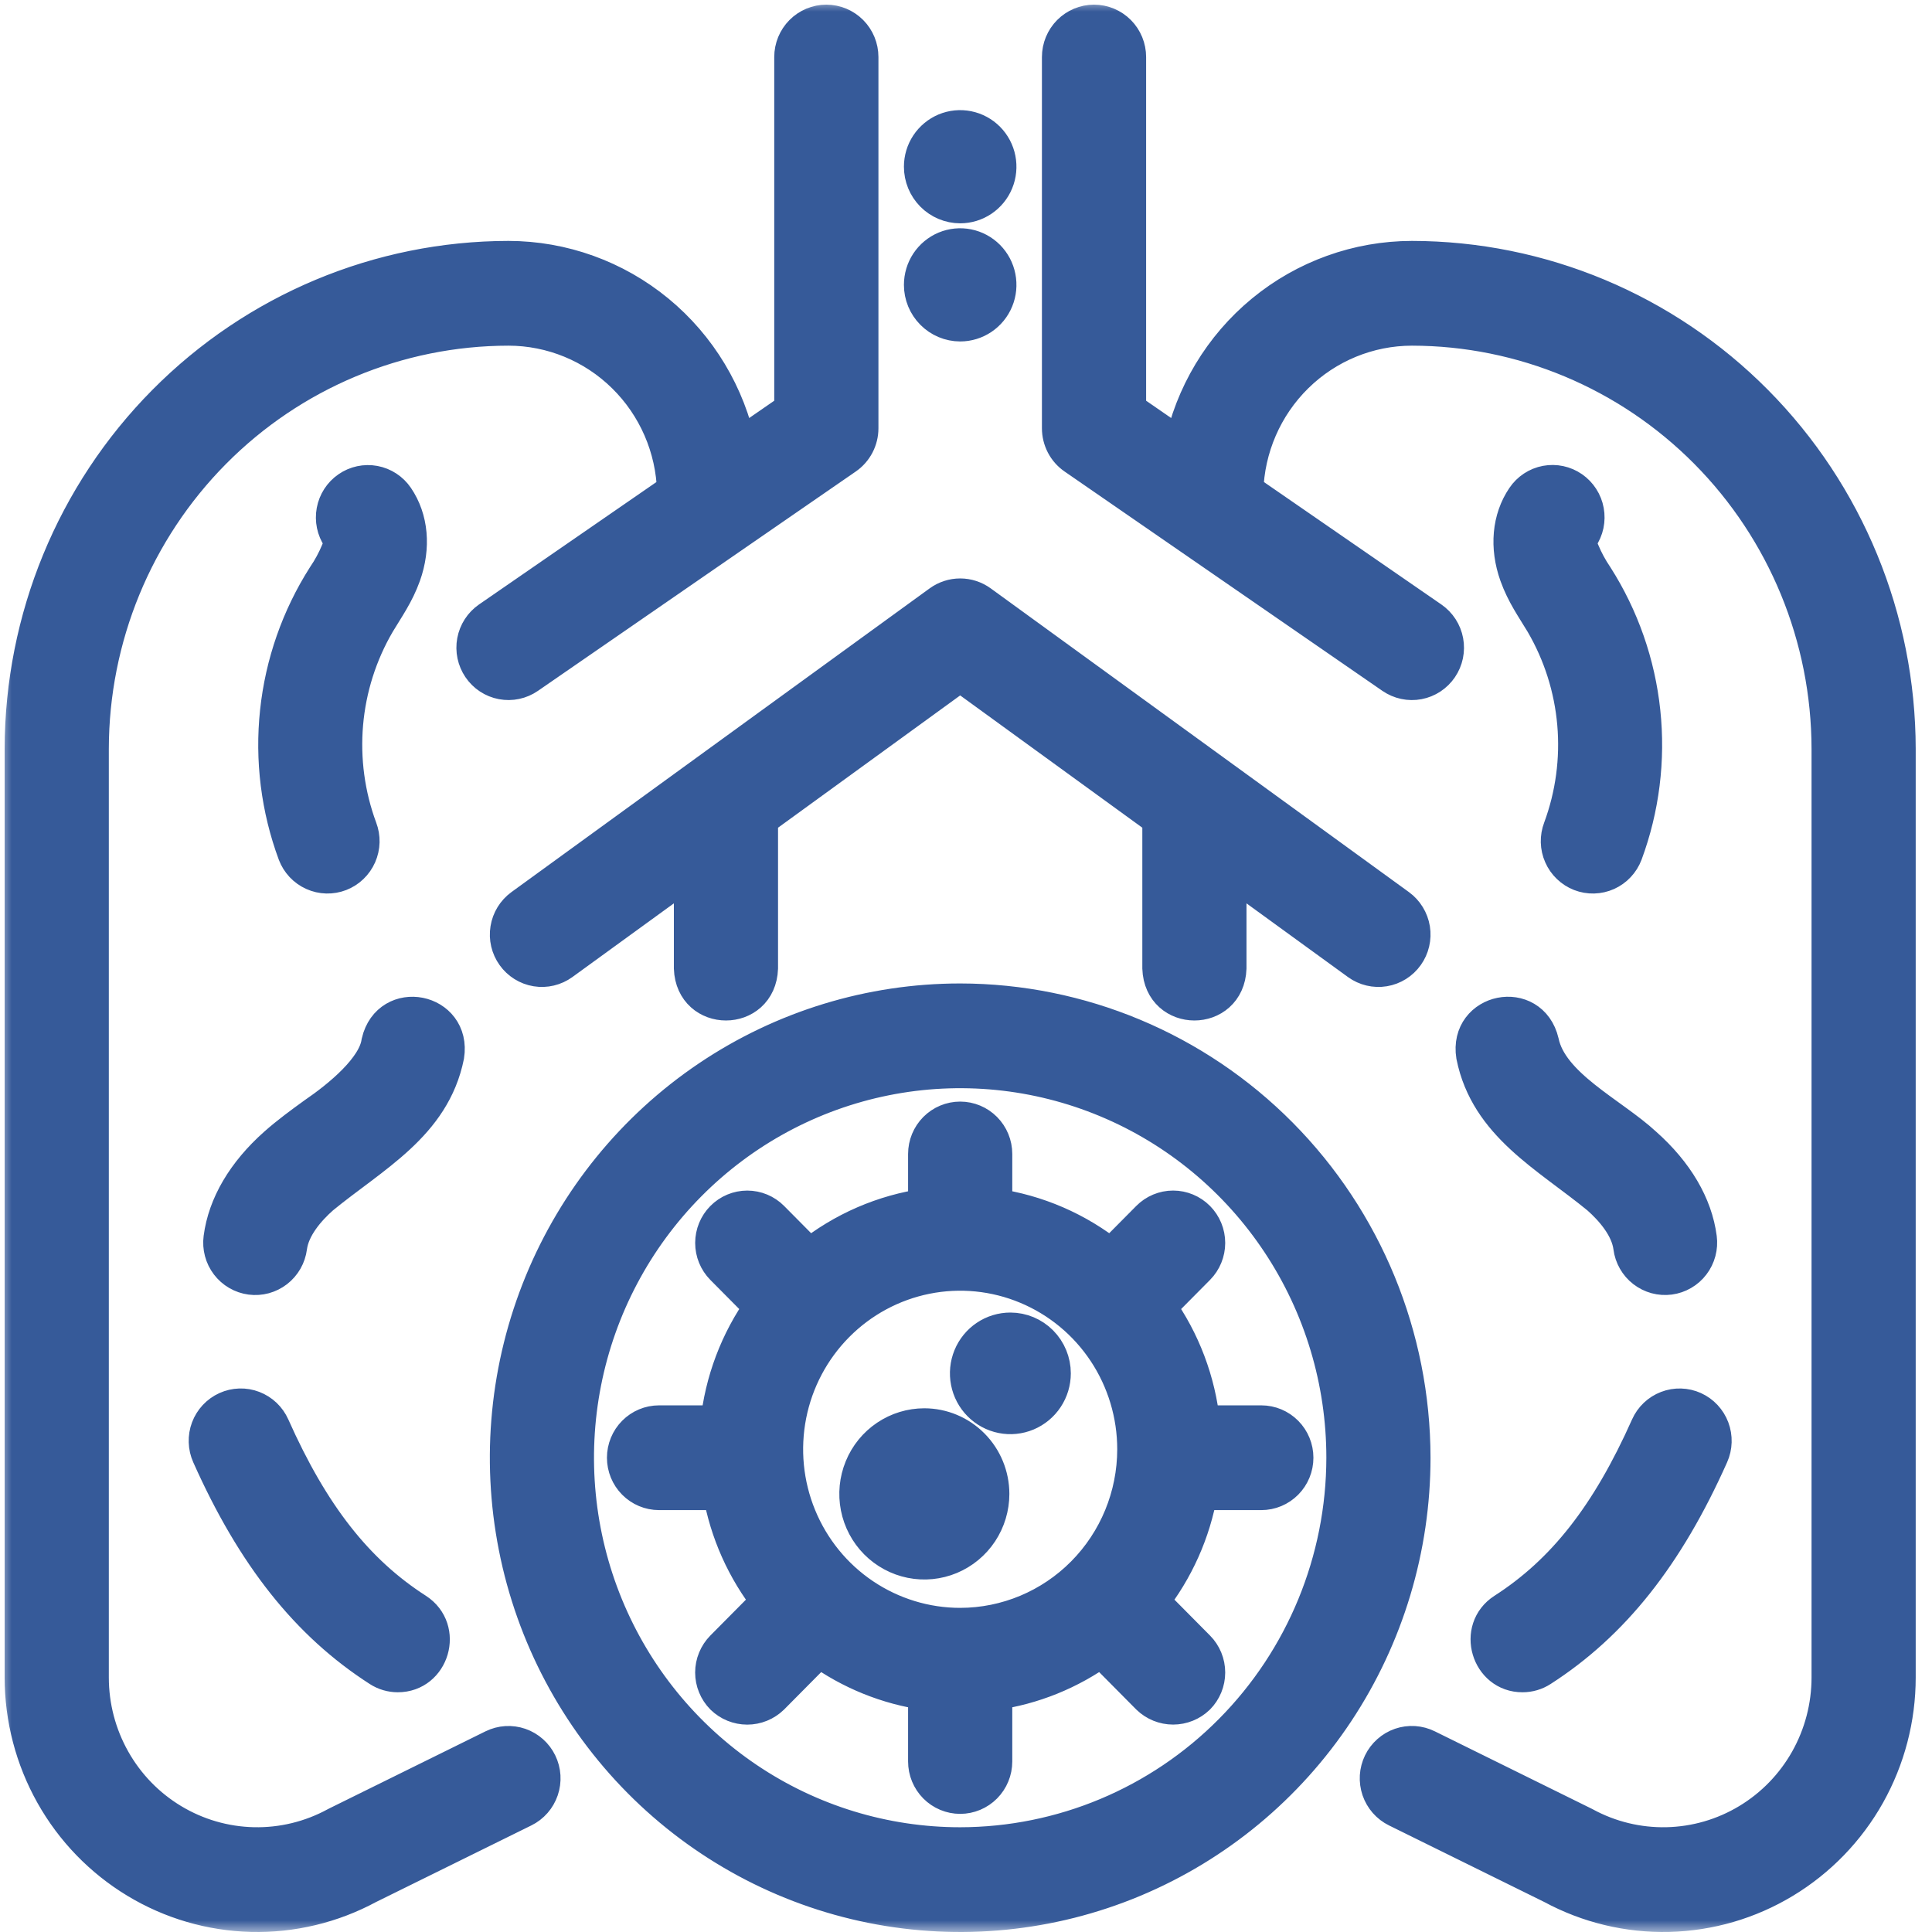
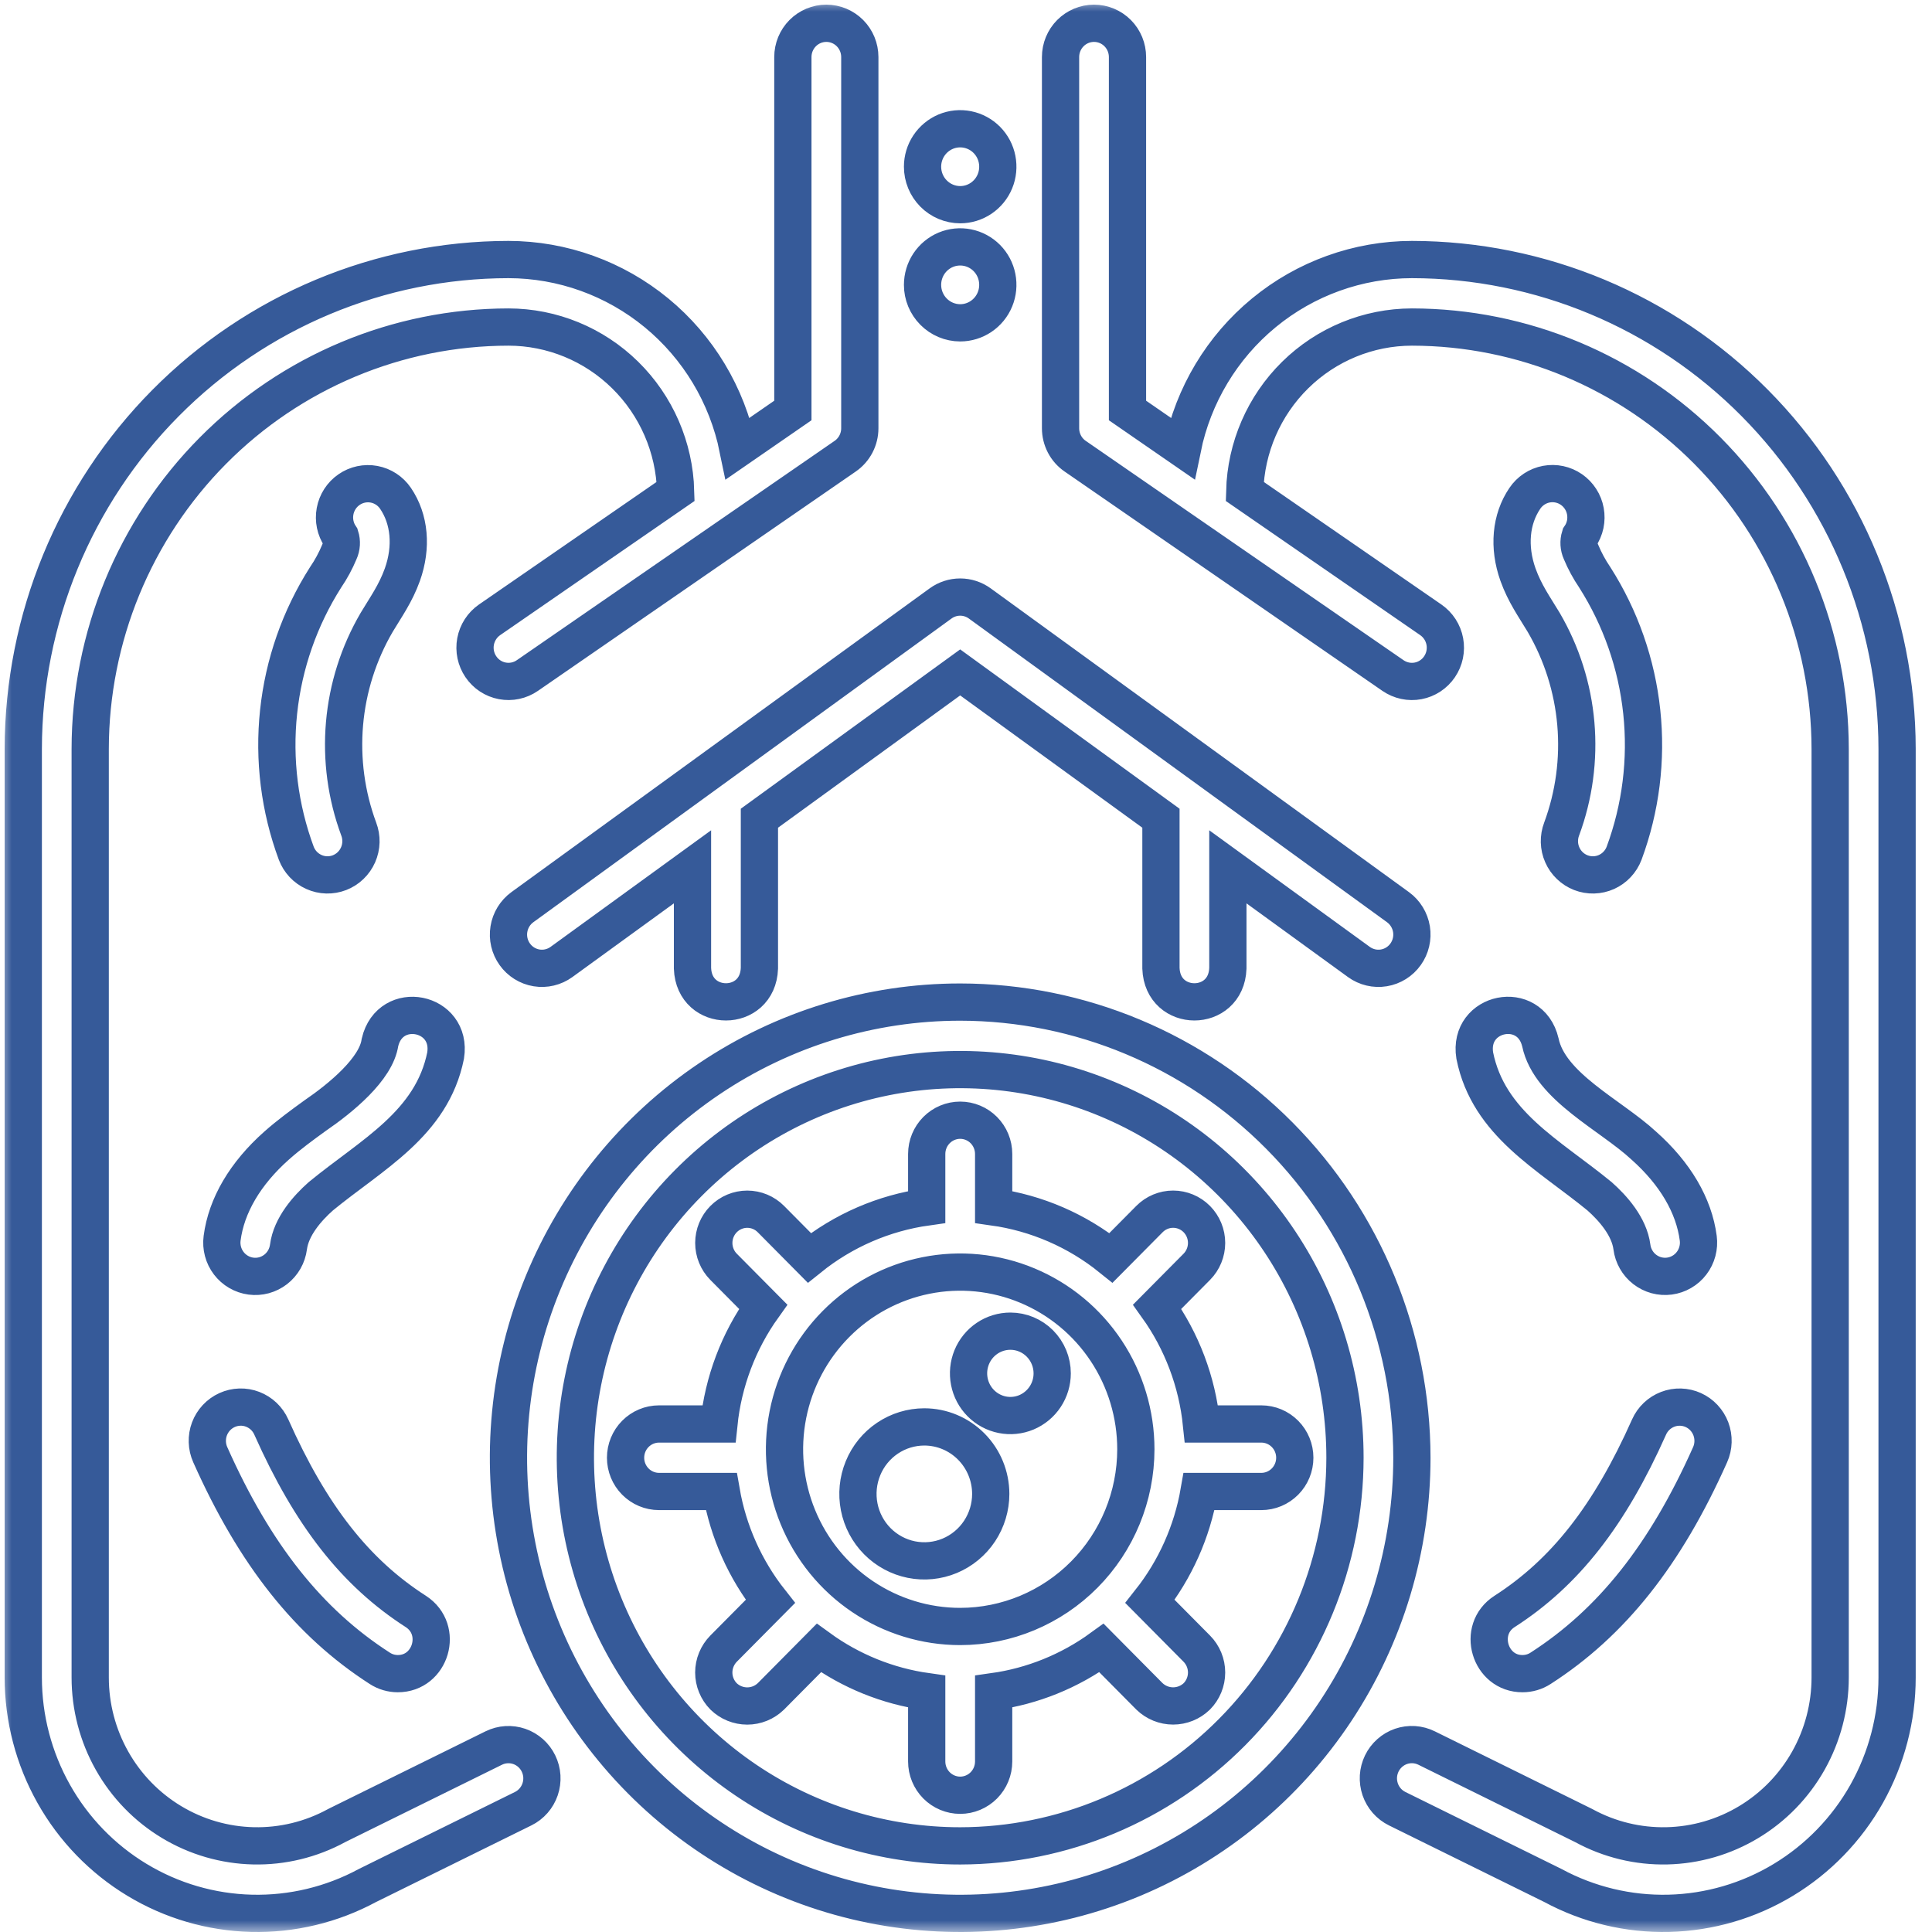
<svg xmlns="http://www.w3.org/2000/svg" width="83" height="83" viewBox="0 0 83 83" fill="none">
  <mask id="path-1-outside-1_15357_9677" maskUnits="userSpaceOnUse" x="0" y="0" width="83" height="83" fill="black">
    <rect fill="white" width="83" height="83" />
    <path d="M41.25 43.05C37.412 43.05 33.66 44.198 30.468 46.349C27.277 48.5 24.79 51.557 23.321 55.134C21.852 58.711 21.468 62.647 22.217 66.444C22.965 70.241 24.814 73.729 27.528 76.467C30.242 79.204 33.7 81.069 37.464 81.824C41.228 82.579 45.13 82.192 48.676 80.71C52.222 79.228 55.253 76.719 57.386 73.5C59.518 70.281 60.656 66.497 60.656 62.625C60.65 57.435 58.604 52.46 54.966 48.79C51.328 45.12 46.395 43.056 41.25 43.05ZM41.25 79.3C37.98 79.3 34.784 78.322 32.066 76.49C29.347 74.657 27.228 72.053 25.977 69.006C24.726 65.959 24.398 62.606 25.036 59.372C25.674 56.137 27.249 53.166 29.561 50.834C31.873 48.502 34.818 46.914 38.025 46.27C41.232 45.627 44.556 45.957 47.576 47.219C50.597 48.481 53.179 50.619 54.995 53.361C56.812 56.103 57.781 59.327 57.781 62.625C57.776 67.046 56.033 71.284 52.934 74.41C49.835 77.537 45.633 79.295 41.25 79.3ZM23.135 75.763C23.218 75.934 23.267 76.12 23.279 76.31C23.29 76.5 23.265 76.691 23.203 76.871C23.142 77.051 23.046 77.217 22.921 77.36C22.797 77.502 22.645 77.619 22.475 77.703L15.786 81.002C14.255 81.828 12.538 82.24 10.803 82.197C9.067 82.154 7.372 81.659 5.883 80.758C4.394 79.858 3.161 78.584 2.306 77.061C1.45 75.537 1 73.816 1 72.065V32.175C1.006 26.601 3.204 21.257 7.112 17.315C11.02 13.373 16.318 11.156 21.844 11.15C24.161 11.153 26.407 11.962 28.203 13.439C29.999 14.917 31.235 16.974 31.703 19.264L34.062 17.635V2.45C34.062 2.065 34.214 1.697 34.483 1.425C34.753 1.153 35.119 1 35.5 1C35.881 1 36.247 1.153 36.517 1.425C36.786 1.697 36.938 2.065 36.938 2.45V18.4C36.938 18.636 36.88 18.868 36.772 19.076C36.662 19.285 36.505 19.464 36.312 19.597L22.655 29.022C22.341 29.239 21.954 29.321 21.579 29.25C21.204 29.179 20.873 28.961 20.658 28.643C20.443 28.326 20.361 27.936 20.431 27.558C20.502 27.18 20.718 26.846 21.032 26.628L29.026 21.111C28.976 19.222 28.197 17.428 26.856 16.11C25.515 14.791 23.717 14.052 21.844 14.05C17.08 14.055 12.512 15.967 9.144 19.365C5.775 22.763 3.88 27.37 3.875 32.175V72.065C3.875 73.317 4.197 74.547 4.81 75.636C5.422 76.725 6.304 77.634 7.37 78.276C8.435 78.918 9.648 79.27 10.888 79.298C12.129 79.326 13.356 79.029 14.449 78.435C14.465 78.426 14.482 78.418 14.499 78.409L21.212 75.097C21.555 74.928 21.95 74.904 22.31 75.028C22.671 75.153 22.968 75.418 23.135 75.763ZM81.5 32.175V72.065C81.5 73.816 81.05 75.537 80.195 77.061C79.339 78.584 78.106 79.858 76.617 80.758C75.128 81.659 73.433 82.154 71.698 82.197C69.962 82.24 68.245 81.828 66.714 81.002L60.025 77.703C59.855 77.619 59.703 77.503 59.577 77.36C59.452 77.217 59.356 77.051 59.294 76.871C59.233 76.69 59.207 76.5 59.218 76.309C59.23 76.119 59.279 75.933 59.362 75.761C59.445 75.59 59.561 75.437 59.703 75.311C59.844 75.185 60.009 75.088 60.188 75.026C60.367 74.965 60.556 74.939 60.745 74.951C60.934 74.964 61.118 75.013 61.288 75.097L68.001 78.409C68.018 78.418 68.035 78.426 68.052 78.435C69.144 79.029 70.371 79.326 71.612 79.298C72.853 79.27 74.065 78.918 75.13 78.276C76.196 77.634 77.078 76.725 77.691 75.636C78.303 74.547 78.625 73.317 78.625 72.065V32.175C78.62 27.37 76.725 22.763 73.356 19.365C69.987 15.967 65.42 14.055 60.656 14.05C58.783 14.052 56.985 14.791 55.644 16.11C54.303 17.428 53.524 19.222 53.474 21.111L61.468 26.628C61.624 26.736 61.757 26.873 61.861 27.033C61.964 27.192 62.035 27.371 62.07 27.558C62.105 27.745 62.102 27.937 62.064 28.124C62.025 28.31 61.95 28.487 61.843 28.644C61.737 28.801 61.6 28.936 61.442 29.04C61.284 29.144 61.107 29.216 60.921 29.251C60.736 29.286 60.545 29.284 60.36 29.244C60.176 29.205 60 29.129 59.844 29.022L46.188 19.597C45.995 19.464 45.837 19.285 45.728 19.076C45.62 18.868 45.562 18.636 45.562 18.4V2.45C45.562 2.065 45.714 1.697 45.983 1.425C46.253 1.153 46.619 1 47 1C47.381 1 47.747 1.153 48.017 1.425C48.286 1.697 48.438 2.065 48.438 2.45V17.635L50.797 19.264C51.265 16.974 52.501 14.917 54.297 13.439C56.093 11.961 58.339 11.153 60.656 11.15C66.182 11.156 71.481 13.373 75.388 17.315C79.296 21.257 81.494 26.601 81.5 32.175ZM49.875 41.6V35.151L41.25 28.887L32.625 35.151V41.6C32.555 43.521 29.82 43.521 29.75 41.6V37.239L24.121 41.327C23.812 41.551 23.427 41.643 23.05 41.581C22.674 41.519 22.337 41.309 22.115 40.997C21.892 40.685 21.801 40.297 21.863 39.917C21.924 39.538 22.132 39.198 22.441 38.973L40.41 25.923C40.655 25.746 40.949 25.65 41.25 25.65C41.551 25.65 41.845 25.746 42.09 25.923L60.059 38.973C60.368 39.198 60.576 39.538 60.638 39.917C60.699 40.297 60.608 40.685 60.385 40.997C60.163 41.309 59.826 41.519 59.45 41.581C59.073 41.643 58.688 41.551 58.379 41.327L52.75 37.239V41.6C52.68 43.521 49.945 43.521 49.875 41.6ZM54.188 61.175H51.616C51.429 59.357 50.773 57.621 49.713 56.139L51.415 54.423C51.684 54.151 51.836 53.782 51.836 53.397C51.836 53.013 51.684 52.644 51.415 52.372C51.145 52.1 50.779 51.947 50.398 51.947C50.017 51.947 49.651 52.1 49.382 52.372L47.73 54.038C46.274 52.866 44.532 52.111 42.688 51.852V49.575C42.688 49.19 42.536 48.822 42.267 48.55C41.997 48.278 41.631 48.125 41.25 48.125C40.869 48.125 40.503 48.278 40.233 48.55C39.964 48.822 39.812 49.19 39.812 49.575V51.852C37.968 52.111 36.226 52.866 34.77 54.038L33.118 52.372C32.849 52.1 32.483 51.948 32.102 51.948C31.721 51.948 31.355 52.101 31.086 52.373C30.817 52.644 30.665 53.013 30.665 53.398C30.665 53.782 30.816 54.151 31.085 54.423L32.787 56.139C31.727 57.621 31.071 59.357 30.884 61.175H28.312C27.931 61.175 27.566 61.328 27.296 61.6C27.026 61.872 26.875 62.24 26.875 62.625C26.875 63.01 27.026 63.378 27.296 63.65C27.566 63.922 27.931 64.075 28.312 64.075H30.986C31.286 65.803 32.012 67.427 33.096 68.799L31.085 70.827C30.952 70.962 30.846 71.122 30.774 71.298C30.701 71.474 30.664 71.662 30.664 71.853C30.664 72.043 30.701 72.232 30.774 72.407C30.846 72.583 30.952 72.743 31.085 72.878C31.358 73.143 31.723 73.291 32.102 73.291C32.481 73.291 32.845 73.143 33.118 72.878L35.179 70.799C36.549 71.795 38.14 72.438 39.812 72.673V75.675C39.812 76.06 39.964 76.428 40.233 76.7C40.503 76.972 40.869 77.125 41.25 77.125C41.631 77.125 41.997 76.972 42.267 76.7C42.536 76.428 42.688 76.06 42.688 75.675V72.673C44.36 72.438 45.951 71.795 47.321 70.799L49.382 72.878C49.656 73.142 50.02 73.289 50.398 73.289C50.777 73.289 51.141 73.142 51.415 72.878C51.684 72.606 51.836 72.237 51.836 71.853C51.836 71.468 51.684 71.099 51.415 70.827L49.404 68.799C50.488 67.427 51.214 65.803 51.514 64.075H54.188C54.569 64.075 54.934 63.922 55.204 63.65C55.474 63.378 55.625 63.01 55.625 62.625C55.625 62.24 55.474 61.872 55.204 61.6C54.934 61.328 54.569 61.175 54.188 61.175ZM41.25 69.875C39.757 69.875 38.298 69.428 37.057 68.592C35.816 67.756 34.849 66.567 34.278 65.176C33.706 63.785 33.557 62.254 33.848 60.777C34.139 59.301 34.858 57.944 35.914 56.88C36.969 55.815 38.314 55.09 39.778 54.796C41.242 54.502 42.759 54.653 44.138 55.23C45.517 55.806 46.696 56.781 47.525 58.033C48.354 59.285 48.797 60.757 48.797 62.263C48.795 64.281 47.999 66.216 46.584 67.643C45.169 69.07 43.251 69.873 41.25 69.875ZM45.203 59C45.203 59.358 45.098 59.709 44.9 60.007C44.703 60.305 44.422 60.537 44.094 60.675C43.766 60.812 43.404 60.848 43.056 60.778C42.707 60.708 42.387 60.535 42.136 60.282C41.884 60.028 41.713 59.705 41.644 59.354C41.575 59.002 41.61 58.638 41.746 58.306C41.882 57.975 42.112 57.692 42.408 57.493C42.703 57.294 43.051 57.188 43.406 57.188C43.883 57.188 44.339 57.379 44.676 57.719C45.013 58.059 45.203 58.52 45.203 59ZM42.563 64.178C42.563 64.748 42.395 65.304 42.082 65.777C41.769 66.25 41.323 66.619 40.802 66.837C40.281 67.055 39.707 67.112 39.154 67.001C38.6 66.889 38.092 66.615 37.693 66.213C37.294 65.811 37.022 65.298 36.912 64.74C36.802 64.181 36.859 63.603 37.075 63.077C37.29 62.551 37.656 62.102 38.125 61.786C38.594 61.47 39.146 61.301 39.71 61.301C40.466 61.302 41.191 61.605 41.726 62.145C42.261 62.684 42.562 63.416 42.563 64.178ZM72.746 60.577C73.093 60.735 73.365 61.026 73.5 61.385C73.635 61.745 73.624 62.144 73.467 62.495C71.551 66.795 69.236 69.712 66.181 71.674C65.951 71.823 65.683 71.901 65.41 71.901C63.998 71.91 63.424 70.005 64.637 69.228C67.231 67.561 69.146 65.118 70.845 61.305C71.001 60.955 71.29 60.681 71.646 60.545C72.002 60.408 72.398 60.42 72.746 60.577ZM66.176 44.782C66.575 46.689 69.192 47.893 70.619 49.217C71.966 50.414 72.775 51.79 72.958 53.196C72.983 53.385 72.97 53.576 72.921 53.76C72.872 53.944 72.788 54.117 72.673 54.267C72.558 54.419 72.415 54.545 72.251 54.64C72.087 54.736 71.907 54.797 71.72 54.822C71.533 54.847 71.342 54.834 71.16 54.785C70.978 54.735 70.807 54.65 70.657 54.534C70.507 54.418 70.382 54.274 70.288 54.109C70.193 53.944 70.132 53.762 70.108 53.573C69.993 52.689 69.289 51.9 68.719 51.394C66.523 49.592 63.946 48.282 63.356 45.347C63.054 43.45 65.735 42.909 66.176 44.782ZM67.879 23.048C67.811 23.266 67.825 23.501 67.92 23.709C68.08 24.093 68.279 24.461 68.513 24.805C69.622 26.546 70.313 28.523 70.531 30.581C70.75 32.638 70.49 34.719 69.772 36.657C69.704 36.835 69.603 36.997 69.472 37.135C69.343 37.273 69.187 37.384 69.014 37.462C68.842 37.539 68.656 37.581 68.467 37.586C68.278 37.591 68.091 37.558 67.914 37.49C67.738 37.421 67.577 37.319 67.44 37.187C67.303 37.056 67.193 36.899 67.117 36.725C67.04 36.551 66.998 36.364 66.993 36.173C66.989 35.983 67.021 35.793 67.089 35.616C67.624 34.171 67.832 32.624 67.699 31.088C67.566 29.552 67.094 28.066 66.318 26.737C65.921 26.077 65.508 25.505 65.214 24.688C64.791 23.5 64.899 22.304 65.509 21.408C65.615 21.25 65.752 21.116 65.91 21.011C66.068 20.907 66.245 20.835 66.431 20.8C66.617 20.765 66.808 20.768 66.993 20.807C67.177 20.846 67.353 20.922 67.509 21.03C67.665 21.138 67.798 21.276 67.901 21.436C68.004 21.595 68.075 21.774 68.109 21.962C68.143 22.149 68.141 22.342 68.102 22.528C68.062 22.715 67.987 22.891 67.879 23.048ZM17.863 69.228C19.074 70.011 18.509 71.903 17.09 71.901C16.817 71.901 16.549 71.823 16.319 71.674C13.264 69.712 10.949 66.795 9.033 62.495C8.955 62.321 8.912 62.133 8.907 61.943C8.901 61.753 8.932 61.563 8.999 61.385C9.066 61.207 9.168 61.044 9.297 60.905C9.427 60.767 9.582 60.655 9.754 60.577C9.926 60.499 10.112 60.456 10.301 60.45C10.49 60.444 10.678 60.476 10.854 60.544C11.031 60.612 11.192 60.714 11.33 60.844C11.467 60.975 11.578 61.132 11.655 61.305C13.354 65.118 15.268 67.561 17.863 69.228ZM19.144 45.346C18.552 48.284 15.978 49.591 13.781 51.394C13.211 51.9 12.508 52.689 12.393 53.573C12.368 53.762 12.307 53.944 12.213 54.109C12.118 54.274 11.993 54.419 11.843 54.535C11.693 54.651 11.522 54.736 11.34 54.786C11.158 54.835 10.967 54.848 10.78 54.823C10.593 54.798 10.412 54.736 10.249 54.641C10.085 54.546 9.942 54.419 9.827 54.268C9.712 54.117 9.627 53.944 9.579 53.761C9.53 53.577 9.517 53.385 9.542 53.196C9.725 51.79 10.534 50.414 11.881 49.217C12.42 48.739 12.984 48.329 13.529 47.934C14.636 47.178 16.162 45.929 16.324 44.782C16.761 42.914 19.446 43.446 19.144 45.346ZM14.58 23.709C14.675 23.501 14.69 23.266 14.621 23.048C14.406 22.731 14.325 22.341 14.395 21.963C14.465 21.586 14.68 21.252 14.994 21.035C15.308 20.817 15.695 20.735 16.069 20.804C16.444 20.874 16.775 21.091 16.991 21.408C17.601 22.304 17.709 23.5 17.286 24.688C16.992 25.505 16.578 26.076 16.182 26.737C15.406 28.066 14.934 29.552 14.801 31.088C14.668 32.624 14.876 34.171 15.411 35.616C15.479 35.793 15.511 35.983 15.507 36.173C15.502 36.363 15.46 36.551 15.383 36.725C15.306 36.899 15.197 37.056 15.06 37.187C14.923 37.319 14.762 37.421 14.586 37.49C14.409 37.558 14.222 37.591 14.033 37.586C13.844 37.581 13.658 37.539 13.486 37.461C13.313 37.384 13.158 37.273 13.027 37.135C12.898 36.997 12.796 36.835 12.728 36.657C12.01 34.719 11.75 32.638 11.969 30.581C12.187 28.523 12.879 26.545 13.987 24.804C14.222 24.46 14.42 24.093 14.58 23.709ZM39.633 12.238C39.633 11.915 39.728 11.6 39.905 11.331C40.083 11.063 40.336 10.854 40.631 10.73C40.927 10.607 41.252 10.575 41.566 10.638C41.879 10.7 42.167 10.856 42.394 11.084C42.62 11.312 42.774 11.603 42.836 11.919C42.898 12.236 42.867 12.564 42.744 12.862C42.622 13.16 42.414 13.415 42.148 13.594C41.883 13.773 41.57 13.869 41.25 13.869C40.821 13.868 40.41 13.696 40.107 13.39C39.804 13.085 39.633 12.67 39.633 12.238ZM39.633 7.162C39.633 6.84 39.728 6.524 39.905 6.256C40.083 5.988 40.336 5.779 40.631 5.655C40.927 5.532 41.252 5.5 41.566 5.563C41.879 5.626 42.167 5.781 42.394 6.009C42.62 6.237 42.774 6.528 42.836 6.844C42.898 7.161 42.867 7.489 42.744 7.787C42.622 8.085 42.414 8.34 42.148 8.519C41.883 8.698 41.57 8.794 41.25 8.794C40.821 8.793 40.41 8.621 40.107 8.315C39.804 8.01 39.633 7.595 39.633 7.162Z" />
  </mask>
-   <path d="M41.25 43.05C37.412 43.05 33.66 44.198 30.468 46.349C27.277 48.5 24.79 51.557 23.321 55.134C21.852 58.711 21.468 62.647 22.217 66.444C22.965 70.241 24.814 73.729 27.528 76.467C30.242 79.204 33.7 81.069 37.464 81.824C41.228 82.579 45.13 82.192 48.676 80.71C52.222 79.228 55.253 76.719 57.386 73.5C59.518 70.281 60.656 66.497 60.656 62.625C60.65 57.435 58.604 52.46 54.966 48.79C51.328 45.12 46.395 43.056 41.25 43.05ZM41.25 79.3C37.98 79.3 34.784 78.322 32.066 76.49C29.347 74.657 27.228 72.053 25.977 69.006C24.726 65.959 24.398 62.606 25.036 59.372C25.674 56.137 27.249 53.166 29.561 50.834C31.873 48.502 34.818 46.914 38.025 46.27C41.232 45.627 44.556 45.957 47.576 47.219C50.597 48.481 53.179 50.619 54.995 53.361C56.812 56.103 57.781 59.327 57.781 62.625C57.776 67.046 56.033 71.284 52.934 74.41C49.835 77.537 45.633 79.295 41.25 79.3ZM23.135 75.763C23.218 75.934 23.267 76.12 23.279 76.31C23.29 76.5 23.265 76.691 23.203 76.871C23.142 77.051 23.046 77.217 22.921 77.36C22.797 77.502 22.645 77.619 22.475 77.703L15.786 81.002C14.255 81.828 12.538 82.24 10.803 82.197C9.067 82.154 7.372 81.659 5.883 80.758C4.394 79.858 3.161 78.584 2.306 77.061C1.45 75.537 1 73.816 1 72.065V32.175C1.006 26.601 3.204 21.257 7.112 17.315C11.02 13.373 16.318 11.156 21.844 11.15C24.161 11.153 26.407 11.962 28.203 13.439C29.999 14.917 31.235 16.974 31.703 19.264L34.062 17.635V2.45C34.062 2.065 34.214 1.697 34.483 1.425C34.753 1.153 35.119 1 35.5 1C35.881 1 36.247 1.153 36.517 1.425C36.786 1.697 36.938 2.065 36.938 2.45V18.4C36.938 18.636 36.88 18.868 36.772 19.076C36.662 19.285 36.505 19.464 36.312 19.597L22.655 29.022C22.341 29.239 21.954 29.321 21.579 29.25C21.204 29.179 20.873 28.961 20.658 28.643C20.443 28.326 20.361 27.936 20.431 27.558C20.502 27.18 20.718 26.846 21.032 26.628L29.026 21.111C28.976 19.222 28.197 17.428 26.856 16.11C25.515 14.791 23.717 14.052 21.844 14.05C17.08 14.055 12.512 15.967 9.144 19.365C5.775 22.763 3.88 27.37 3.875 32.175V72.065C3.875 73.317 4.197 74.547 4.81 75.636C5.422 76.725 6.304 77.634 7.37 78.276C8.435 78.918 9.648 79.27 10.888 79.298C12.129 79.326 13.356 79.029 14.449 78.435C14.465 78.426 14.482 78.418 14.499 78.409L21.212 75.097C21.555 74.928 21.95 74.904 22.31 75.028C22.671 75.153 22.968 75.418 23.135 75.763ZM81.5 32.175V72.065C81.5 73.816 81.05 75.537 80.195 77.061C79.339 78.584 78.106 79.858 76.617 80.758C75.128 81.659 73.433 82.154 71.698 82.197C69.962 82.24 68.245 81.828 66.714 81.002L60.025 77.703C59.855 77.619 59.703 77.503 59.577 77.36C59.452 77.217 59.356 77.051 59.294 76.871C59.233 76.69 59.207 76.5 59.218 76.309C59.23 76.119 59.279 75.933 59.362 75.761C59.445 75.59 59.561 75.437 59.703 75.311C59.844 75.185 60.009 75.088 60.188 75.026C60.367 74.965 60.556 74.939 60.745 74.951C60.934 74.964 61.118 75.013 61.288 75.097L68.001 78.409C68.018 78.418 68.035 78.426 68.052 78.435C69.144 79.029 70.371 79.326 71.612 79.298C72.853 79.27 74.065 78.918 75.13 78.276C76.196 77.634 77.078 76.725 77.691 75.636C78.303 74.547 78.625 73.317 78.625 72.065V32.175C78.62 27.37 76.725 22.763 73.356 19.365C69.987 15.967 65.42 14.055 60.656 14.05C58.783 14.052 56.985 14.791 55.644 16.11C54.303 17.428 53.524 19.222 53.474 21.111L61.468 26.628C61.624 26.736 61.757 26.873 61.861 27.033C61.964 27.192 62.035 27.371 62.07 27.558C62.105 27.745 62.102 27.937 62.064 28.124C62.025 28.31 61.95 28.487 61.843 28.644C61.737 28.801 61.6 28.936 61.442 29.04C61.284 29.144 61.107 29.216 60.921 29.251C60.736 29.286 60.545 29.284 60.36 29.244C60.176 29.205 60 29.129 59.844 29.022L46.188 19.597C45.995 19.464 45.837 19.285 45.728 19.076C45.62 18.868 45.562 18.636 45.562 18.4V2.45C45.562 2.065 45.714 1.697 45.983 1.425C46.253 1.153 46.619 1 47 1C47.381 1 47.747 1.153 48.017 1.425C48.286 1.697 48.438 2.065 48.438 2.45V17.635L50.797 19.264C51.265 16.974 52.501 14.917 54.297 13.439C56.093 11.961 58.339 11.153 60.656 11.15C66.182 11.156 71.481 13.373 75.388 17.315C79.296 21.257 81.494 26.601 81.5 32.175ZM49.875 41.6V35.151L41.25 28.887L32.625 35.151V41.6C32.555 43.521 29.82 43.521 29.75 41.6V37.239L24.121 41.327C23.812 41.551 23.427 41.643 23.05 41.581C22.674 41.519 22.337 41.309 22.115 40.997C21.892 40.685 21.801 40.297 21.863 39.917C21.924 39.538 22.132 39.198 22.441 38.973L40.41 25.923C40.655 25.746 40.949 25.65 41.25 25.65C41.551 25.65 41.845 25.746 42.09 25.923L60.059 38.973C60.368 39.198 60.576 39.538 60.638 39.917C60.699 40.297 60.608 40.685 60.385 40.997C60.163 41.309 59.826 41.519 59.45 41.581C59.073 41.643 58.688 41.551 58.379 41.327L52.75 37.239V41.6C52.68 43.521 49.945 43.521 49.875 41.6ZM54.188 61.175H51.616C51.429 59.357 50.773 57.621 49.713 56.139L51.415 54.423C51.684 54.151 51.836 53.782 51.836 53.397C51.836 53.013 51.684 52.644 51.415 52.372C51.145 52.1 50.779 51.947 50.398 51.947C50.017 51.947 49.651 52.1 49.382 52.372L47.73 54.038C46.274 52.866 44.532 52.111 42.688 51.852V49.575C42.688 49.19 42.536 48.822 42.267 48.55C41.997 48.278 41.631 48.125 41.25 48.125C40.869 48.125 40.503 48.278 40.233 48.55C39.964 48.822 39.812 49.19 39.812 49.575V51.852C37.968 52.111 36.226 52.866 34.77 54.038L33.118 52.372C32.849 52.1 32.483 51.948 32.102 51.948C31.721 51.948 31.355 52.101 31.086 52.373C30.817 52.644 30.665 53.013 30.665 53.398C30.665 53.782 30.816 54.151 31.085 54.423L32.787 56.139C31.727 57.621 31.071 59.357 30.884 61.175H28.312C27.931 61.175 27.566 61.328 27.296 61.6C27.026 61.872 26.875 62.24 26.875 62.625C26.875 63.01 27.026 63.378 27.296 63.65C27.566 63.922 27.931 64.075 28.312 64.075H30.986C31.286 65.803 32.012 67.427 33.096 68.799L31.085 70.827C30.952 70.962 30.846 71.122 30.774 71.298C30.701 71.474 30.664 71.662 30.664 71.853C30.664 72.043 30.701 72.232 30.774 72.407C30.846 72.583 30.952 72.743 31.085 72.878C31.358 73.143 31.723 73.291 32.102 73.291C32.481 73.291 32.845 73.143 33.118 72.878L35.179 70.799C36.549 71.795 38.14 72.438 39.812 72.673V75.675C39.812 76.06 39.964 76.428 40.233 76.7C40.503 76.972 40.869 77.125 41.25 77.125C41.631 77.125 41.997 76.972 42.267 76.7C42.536 76.428 42.688 76.06 42.688 75.675V72.673C44.36 72.438 45.951 71.795 47.321 70.799L49.382 72.878C49.656 73.142 50.02 73.289 50.398 73.289C50.777 73.289 51.141 73.142 51.415 72.878C51.684 72.606 51.836 72.237 51.836 71.853C51.836 71.468 51.684 71.099 51.415 70.827L49.404 68.799C50.488 67.427 51.214 65.803 51.514 64.075H54.188C54.569 64.075 54.934 63.922 55.204 63.65C55.474 63.378 55.625 63.01 55.625 62.625C55.625 62.24 55.474 61.872 55.204 61.6C54.934 61.328 54.569 61.175 54.188 61.175ZM41.25 69.875C39.757 69.875 38.298 69.428 37.057 68.592C35.816 67.756 34.849 66.567 34.278 65.176C33.706 63.785 33.557 62.254 33.848 60.777C34.139 59.301 34.858 57.944 35.914 56.88C36.969 55.815 38.314 55.09 39.778 54.796C41.242 54.502 42.759 54.653 44.138 55.23C45.517 55.806 46.696 56.781 47.525 58.033C48.354 59.285 48.797 60.757 48.797 62.263C48.795 64.281 47.999 66.216 46.584 67.643C45.169 69.07 43.251 69.873 41.25 69.875ZM45.203 59C45.203 59.358 45.098 59.709 44.9 60.007C44.703 60.305 44.422 60.537 44.094 60.675C43.766 60.812 43.404 60.848 43.056 60.778C42.707 60.708 42.387 60.535 42.136 60.282C41.884 60.028 41.713 59.705 41.644 59.354C41.575 59.002 41.61 58.638 41.746 58.306C41.882 57.975 42.112 57.692 42.408 57.493C42.703 57.294 43.051 57.188 43.406 57.188C43.883 57.188 44.339 57.379 44.676 57.719C45.013 58.059 45.203 58.52 45.203 59ZM42.563 64.178C42.563 64.748 42.395 65.304 42.082 65.777C41.769 66.25 41.323 66.619 40.802 66.837C40.281 67.055 39.707 67.112 39.154 67.001C38.6 66.889 38.092 66.615 37.693 66.213C37.294 65.811 37.022 65.298 36.912 64.74C36.802 64.181 36.859 63.603 37.075 63.077C37.29 62.551 37.656 62.102 38.125 61.786C38.594 61.47 39.146 61.301 39.71 61.301C40.466 61.302 41.191 61.605 41.726 62.145C42.261 62.684 42.562 63.416 42.563 64.178ZM72.746 60.577C73.093 60.735 73.365 61.026 73.5 61.385C73.635 61.745 73.624 62.144 73.467 62.495C71.551 66.795 69.236 69.712 66.181 71.674C65.951 71.823 65.683 71.901 65.41 71.901C63.998 71.91 63.424 70.005 64.637 69.228C67.231 67.561 69.146 65.118 70.845 61.305C71.001 60.955 71.29 60.681 71.646 60.545C72.002 60.408 72.398 60.42 72.746 60.577ZM66.176 44.782C66.575 46.689 69.192 47.893 70.619 49.217C71.966 50.414 72.775 51.79 72.958 53.196C72.983 53.385 72.97 53.576 72.921 53.76C72.872 53.944 72.788 54.117 72.673 54.267C72.558 54.419 72.415 54.545 72.251 54.64C72.087 54.736 71.907 54.797 71.72 54.822C71.533 54.847 71.342 54.834 71.16 54.785C70.978 54.735 70.807 54.65 70.657 54.534C70.507 54.418 70.382 54.274 70.288 54.109C70.193 53.944 70.132 53.762 70.108 53.573C69.993 52.689 69.289 51.9 68.719 51.394C66.523 49.592 63.946 48.282 63.356 45.347C63.054 43.45 65.735 42.909 66.176 44.782ZM67.879 23.048C67.811 23.266 67.825 23.501 67.92 23.709C68.08 24.093 68.279 24.461 68.513 24.805C69.622 26.546 70.313 28.523 70.531 30.581C70.75 32.638 70.49 34.719 69.772 36.657C69.704 36.835 69.603 36.997 69.472 37.135C69.343 37.273 69.187 37.384 69.014 37.462C68.842 37.539 68.656 37.581 68.467 37.586C68.278 37.591 68.091 37.558 67.914 37.49C67.738 37.421 67.577 37.319 67.44 37.187C67.303 37.056 67.193 36.899 67.117 36.725C67.04 36.551 66.998 36.364 66.993 36.173C66.989 35.983 67.021 35.793 67.089 35.616C67.624 34.171 67.832 32.624 67.699 31.088C67.566 29.552 67.094 28.066 66.318 26.737C65.921 26.077 65.508 25.505 65.214 24.688C64.791 23.5 64.899 22.304 65.509 21.408C65.615 21.25 65.752 21.116 65.91 21.011C66.068 20.907 66.245 20.835 66.431 20.8C66.617 20.765 66.808 20.768 66.993 20.807C67.177 20.846 67.353 20.922 67.509 21.03C67.665 21.138 67.798 21.276 67.901 21.436C68.004 21.595 68.075 21.774 68.109 21.962C68.143 22.149 68.141 22.342 68.102 22.528C68.062 22.715 67.987 22.891 67.879 23.048ZM17.863 69.228C19.074 70.011 18.509 71.903 17.09 71.901C16.817 71.901 16.549 71.823 16.319 71.674C13.264 69.712 10.949 66.795 9.033 62.495C8.955 62.321 8.912 62.133 8.907 61.943C8.901 61.753 8.932 61.563 8.999 61.385C9.066 61.207 9.168 61.044 9.297 60.905C9.427 60.767 9.582 60.655 9.754 60.577C9.926 60.499 10.112 60.456 10.301 60.45C10.49 60.444 10.678 60.476 10.854 60.544C11.031 60.612 11.192 60.714 11.33 60.844C11.467 60.975 11.578 61.132 11.655 61.305C13.354 65.118 15.268 67.561 17.863 69.228ZM19.144 45.346C18.552 48.284 15.978 49.591 13.781 51.394C13.211 51.9 12.508 52.689 12.393 53.573C12.368 53.762 12.307 53.944 12.213 54.109C12.118 54.274 11.993 54.419 11.843 54.535C11.693 54.651 11.522 54.736 11.34 54.786C11.158 54.835 10.967 54.848 10.78 54.823C10.593 54.798 10.412 54.736 10.249 54.641C10.085 54.546 9.942 54.419 9.827 54.268C9.712 54.117 9.627 53.944 9.579 53.761C9.53 53.577 9.517 53.385 9.542 53.196C9.725 51.79 10.534 50.414 11.881 49.217C12.42 48.739 12.984 48.329 13.529 47.934C14.636 47.178 16.162 45.929 16.324 44.782C16.761 42.914 19.446 43.446 19.144 45.346ZM14.58 23.709C14.675 23.501 14.69 23.266 14.621 23.048C14.406 22.731 14.325 22.341 14.395 21.963C14.465 21.586 14.68 21.252 14.994 21.035C15.308 20.817 15.695 20.735 16.069 20.804C16.444 20.874 16.775 21.091 16.991 21.408C17.601 22.304 17.709 23.5 17.286 24.688C16.992 25.505 16.578 26.076 16.182 26.737C15.406 28.066 14.934 29.552 14.801 31.088C14.668 32.624 14.876 34.171 15.411 35.616C15.479 35.793 15.511 35.983 15.507 36.173C15.502 36.363 15.46 36.551 15.383 36.725C15.306 36.899 15.197 37.056 15.06 37.187C14.923 37.319 14.762 37.421 14.586 37.49C14.409 37.558 14.222 37.591 14.033 37.586C13.844 37.581 13.658 37.539 13.486 37.461C13.313 37.384 13.158 37.273 13.027 37.135C12.898 36.997 12.796 36.835 12.728 36.657C12.01 34.719 11.75 32.638 11.969 30.581C12.187 28.523 12.879 26.545 13.987 24.804C14.222 24.46 14.42 24.093 14.58 23.709ZM39.633 12.238C39.633 11.915 39.728 11.6 39.905 11.331C40.083 11.063 40.336 10.854 40.631 10.73C40.927 10.607 41.252 10.575 41.566 10.638C41.879 10.7 42.167 10.856 42.394 11.084C42.62 11.312 42.774 11.603 42.836 11.919C42.898 12.236 42.867 12.564 42.744 12.862C42.622 13.16 42.414 13.415 42.148 13.594C41.883 13.773 41.57 13.869 41.25 13.869C40.821 13.868 40.41 13.696 40.107 13.39C39.804 13.085 39.633 12.67 39.633 12.238ZM39.633 7.162C39.633 6.84 39.728 6.524 39.905 6.256C40.083 5.988 40.336 5.779 40.631 5.655C40.927 5.532 41.252 5.5 41.566 5.563C41.879 5.626 42.167 5.781 42.394 6.009C42.62 6.237 42.774 6.528 42.836 6.844C42.898 7.161 42.867 7.489 42.744 7.787C42.622 8.085 42.414 8.34 42.148 8.519C41.883 8.698 41.57 8.794 41.25 8.794C40.821 8.793 40.41 8.621 40.107 8.315C39.804 8.01 39.633 7.595 39.633 7.162Z" fill="#365A99" />
  <path d="M41.25 43.05C37.412 43.05 33.66 44.198 30.468 46.349C27.277 48.5 24.79 51.557 23.321 55.134C21.852 58.711 21.468 62.647 22.217 66.444C22.965 70.241 24.814 73.729 27.528 76.467C30.242 79.204 33.7 81.069 37.464 81.824C41.228 82.579 45.13 82.192 48.676 80.71C52.222 79.228 55.253 76.719 57.386 73.5C59.518 70.281 60.656 66.497 60.656 62.625C60.65 57.435 58.604 52.46 54.966 48.79C51.328 45.12 46.395 43.056 41.25 43.05ZM41.25 79.3C37.98 79.3 34.784 78.322 32.066 76.49C29.347 74.657 27.228 72.053 25.977 69.006C24.726 65.959 24.398 62.606 25.036 59.372C25.674 56.137 27.249 53.166 29.561 50.834C31.873 48.502 34.818 46.914 38.025 46.27C41.232 45.627 44.556 45.957 47.576 47.219C50.597 48.481 53.179 50.619 54.995 53.361C56.812 56.103 57.781 59.327 57.781 62.625C57.776 67.046 56.033 71.284 52.934 74.41C49.835 77.537 45.633 79.295 41.25 79.3ZM23.135 75.763C23.218 75.934 23.267 76.12 23.279 76.31C23.29 76.5 23.265 76.691 23.203 76.871C23.142 77.051 23.046 77.217 22.921 77.36C22.797 77.502 22.645 77.619 22.475 77.703L15.786 81.002C14.255 81.828 12.538 82.24 10.803 82.197C9.067 82.154 7.372 81.659 5.883 80.758C4.394 79.858 3.161 78.584 2.306 77.061C1.45 75.537 1 73.816 1 72.065V32.175C1.006 26.601 3.204 21.257 7.112 17.315C11.02 13.373 16.318 11.156 21.844 11.15C24.161 11.153 26.407 11.962 28.203 13.439C29.999 14.917 31.235 16.974 31.703 19.264L34.062 17.635V2.45C34.062 2.065 34.214 1.697 34.483 1.425C34.753 1.153 35.119 1 35.5 1C35.881 1 36.247 1.153 36.517 1.425C36.786 1.697 36.938 2.065 36.938 2.45V18.4C36.938 18.636 36.88 18.868 36.772 19.076C36.662 19.285 36.505 19.464 36.312 19.597L22.655 29.022C22.341 29.239 21.954 29.321 21.579 29.25C21.204 29.179 20.873 28.961 20.658 28.643C20.443 28.326 20.361 27.936 20.431 27.558C20.502 27.18 20.718 26.846 21.032 26.628L29.026 21.111C28.976 19.222 28.197 17.428 26.856 16.11C25.515 14.791 23.717 14.052 21.844 14.05C17.08 14.055 12.512 15.967 9.144 19.365C5.775 22.763 3.88 27.37 3.875 32.175V72.065C3.875 73.317 4.197 74.547 4.81 75.636C5.422 76.725 6.304 77.634 7.37 78.276C8.435 78.918 9.648 79.27 10.888 79.298C12.129 79.326 13.356 79.029 14.449 78.435C14.465 78.426 14.482 78.418 14.499 78.409L21.212 75.097C21.555 74.928 21.95 74.904 22.31 75.028C22.671 75.153 22.968 75.418 23.135 75.763ZM81.5 32.175V72.065C81.5 73.816 81.05 75.537 80.195 77.061C79.339 78.584 78.106 79.858 76.617 80.758C75.128 81.659 73.433 82.154 71.698 82.197C69.962 82.24 68.245 81.828 66.714 81.002L60.025 77.703C59.855 77.619 59.703 77.503 59.577 77.36C59.452 77.217 59.356 77.051 59.294 76.871C59.233 76.69 59.207 76.5 59.218 76.309C59.23 76.119 59.279 75.933 59.362 75.761C59.445 75.59 59.561 75.437 59.703 75.311C59.844 75.185 60.009 75.088 60.188 75.026C60.367 74.965 60.556 74.939 60.745 74.951C60.934 74.964 61.118 75.013 61.288 75.097L68.001 78.409C68.018 78.418 68.035 78.426 68.052 78.435C69.144 79.029 70.371 79.326 71.612 79.298C72.853 79.27 74.065 78.918 75.13 78.276C76.196 77.634 77.078 76.725 77.691 75.636C78.303 74.547 78.625 73.317 78.625 72.065V32.175C78.62 27.37 76.725 22.763 73.356 19.365C69.987 15.967 65.42 14.055 60.656 14.05C58.783 14.052 56.985 14.791 55.644 16.11C54.303 17.428 53.524 19.222 53.474 21.111L61.468 26.628C61.624 26.736 61.757 26.873 61.861 27.033C61.964 27.192 62.035 27.371 62.07 27.558C62.105 27.745 62.102 27.937 62.064 28.124C62.025 28.31 61.95 28.487 61.843 28.644C61.737 28.801 61.6 28.936 61.442 29.04C61.284 29.144 61.107 29.216 60.921 29.251C60.736 29.286 60.545 29.284 60.36 29.244C60.176 29.205 60 29.129 59.844 29.022L46.188 19.597C45.995 19.464 45.837 19.285 45.728 19.076C45.62 18.868 45.562 18.636 45.562 18.4V2.45C45.562 2.065 45.714 1.697 45.983 1.425C46.253 1.153 46.619 1 47 1C47.381 1 47.747 1.153 48.017 1.425C48.286 1.697 48.438 2.065 48.438 2.45V17.635L50.797 19.264C51.265 16.974 52.501 14.917 54.297 13.439C56.093 11.961 58.339 11.153 60.656 11.15C66.182 11.156 71.481 13.373 75.388 17.315C79.296 21.257 81.494 26.601 81.5 32.175ZM49.875 41.6V35.151L41.25 28.887L32.625 35.151V41.6C32.555 43.521 29.82 43.521 29.75 41.6V37.239L24.121 41.327C23.812 41.551 23.427 41.643 23.05 41.581C22.674 41.519 22.337 41.309 22.115 40.997C21.892 40.685 21.801 40.297 21.863 39.917C21.924 39.538 22.132 39.198 22.441 38.973L40.41 25.923C40.655 25.746 40.949 25.65 41.25 25.65C41.551 25.65 41.845 25.746 42.09 25.923L60.059 38.973C60.368 39.198 60.576 39.538 60.638 39.917C60.699 40.297 60.608 40.685 60.385 40.997C60.163 41.309 59.826 41.519 59.45 41.581C59.073 41.643 58.688 41.551 58.379 41.327L52.75 37.239V41.6C52.68 43.521 49.945 43.521 49.875 41.6ZM54.188 61.175H51.616C51.429 59.357 50.773 57.621 49.713 56.139L51.415 54.423C51.684 54.151 51.836 53.782 51.836 53.397C51.836 53.013 51.684 52.644 51.415 52.372C51.145 52.1 50.779 51.947 50.398 51.947C50.017 51.947 49.651 52.1 49.382 52.372L47.73 54.038C46.274 52.866 44.532 52.111 42.688 51.852V49.575C42.688 49.19 42.536 48.822 42.267 48.55C41.997 48.278 41.631 48.125 41.25 48.125C40.869 48.125 40.503 48.278 40.233 48.55C39.964 48.822 39.812 49.19 39.812 49.575V51.852C37.968 52.111 36.226 52.866 34.77 54.038L33.118 52.372C32.849 52.1 32.483 51.948 32.102 51.948C31.721 51.948 31.355 52.101 31.086 52.373C30.817 52.644 30.665 53.013 30.665 53.398C30.665 53.782 30.816 54.151 31.085 54.423L32.787 56.139C31.727 57.621 31.071 59.357 30.884 61.175H28.312C27.931 61.175 27.566 61.328 27.296 61.6C27.026 61.872 26.875 62.24 26.875 62.625C26.875 63.01 27.026 63.378 27.296 63.65C27.566 63.922 27.931 64.075 28.312 64.075H30.986C31.286 65.803 32.012 67.427 33.096 68.799L31.085 70.827C30.952 70.962 30.846 71.122 30.774 71.298C30.701 71.474 30.664 71.662 30.664 71.853C30.664 72.043 30.701 72.232 30.774 72.407C30.846 72.583 30.952 72.743 31.085 72.878C31.358 73.143 31.723 73.291 32.102 73.291C32.481 73.291 32.845 73.143 33.118 72.878L35.179 70.799C36.549 71.795 38.14 72.438 39.812 72.673V75.675C39.812 76.06 39.964 76.428 40.233 76.7C40.503 76.972 40.869 77.125 41.25 77.125C41.631 77.125 41.997 76.972 42.267 76.7C42.536 76.428 42.688 76.06 42.688 75.675V72.673C44.36 72.438 45.951 71.795 47.321 70.799L49.382 72.878C49.656 73.142 50.02 73.289 50.398 73.289C50.777 73.289 51.141 73.142 51.415 72.878C51.684 72.606 51.836 72.237 51.836 71.853C51.836 71.468 51.684 71.099 51.415 70.827L49.404 68.799C50.488 67.427 51.214 65.803 51.514 64.075H54.188C54.569 64.075 54.934 63.922 55.204 63.65C55.474 63.378 55.625 63.01 55.625 62.625C55.625 62.24 55.474 61.872 55.204 61.6C54.934 61.328 54.569 61.175 54.188 61.175ZM41.25 69.875C39.757 69.875 38.298 69.428 37.057 68.592C35.816 67.756 34.849 66.567 34.278 65.176C33.706 63.785 33.557 62.254 33.848 60.777C34.139 59.301 34.858 57.944 35.914 56.88C36.969 55.815 38.314 55.09 39.778 54.796C41.242 54.502 42.759 54.653 44.138 55.23C45.517 55.806 46.696 56.781 47.525 58.033C48.354 59.285 48.797 60.757 48.797 62.263C48.795 64.281 47.999 66.216 46.584 67.643C45.169 69.07 43.251 69.873 41.25 69.875ZM45.203 59C45.203 59.358 45.098 59.709 44.9 60.007C44.703 60.305 44.422 60.537 44.094 60.675C43.766 60.812 43.404 60.848 43.056 60.778C42.707 60.708 42.387 60.535 42.136 60.282C41.884 60.028 41.713 59.705 41.644 59.354C41.575 59.002 41.61 58.638 41.746 58.306C41.882 57.975 42.112 57.692 42.408 57.493C42.703 57.294 43.051 57.188 43.406 57.188C43.883 57.188 44.339 57.379 44.676 57.719C45.013 58.059 45.203 58.52 45.203 59ZM42.563 64.178C42.563 64.748 42.395 65.304 42.082 65.777C41.769 66.25 41.323 66.619 40.802 66.837C40.281 67.055 39.707 67.112 39.154 67.001C38.6 66.889 38.092 66.615 37.693 66.213C37.294 65.811 37.022 65.298 36.912 64.74C36.802 64.181 36.859 63.603 37.075 63.077C37.29 62.551 37.656 62.102 38.125 61.786C38.594 61.47 39.146 61.301 39.71 61.301C40.466 61.302 41.191 61.605 41.726 62.145C42.261 62.684 42.562 63.416 42.563 64.178ZM72.746 60.577C73.093 60.735 73.365 61.026 73.5 61.385C73.635 61.745 73.624 62.144 73.467 62.495C71.551 66.795 69.236 69.712 66.181 71.674C65.951 71.823 65.683 71.901 65.41 71.901C63.998 71.91 63.424 70.005 64.637 69.228C67.231 67.561 69.146 65.118 70.845 61.305C71.001 60.955 71.29 60.681 71.646 60.545C72.002 60.408 72.398 60.42 72.746 60.577ZM66.176 44.782C66.575 46.689 69.192 47.893 70.619 49.217C71.966 50.414 72.775 51.79 72.958 53.196C72.983 53.385 72.97 53.576 72.921 53.76C72.872 53.944 72.788 54.117 72.673 54.267C72.558 54.419 72.415 54.545 72.251 54.64C72.087 54.736 71.907 54.797 71.72 54.822C71.533 54.847 71.342 54.834 71.16 54.785C70.978 54.735 70.807 54.65 70.657 54.534C70.507 54.418 70.382 54.274 70.288 54.109C70.193 53.944 70.132 53.762 70.108 53.573C69.993 52.689 69.289 51.9 68.719 51.394C66.523 49.592 63.946 48.282 63.356 45.347C63.054 43.45 65.735 42.909 66.176 44.782ZM67.879 23.048C67.811 23.266 67.825 23.501 67.92 23.709C68.08 24.093 68.279 24.461 68.513 24.805C69.622 26.546 70.313 28.523 70.531 30.581C70.75 32.638 70.49 34.719 69.772 36.657C69.704 36.835 69.603 36.997 69.472 37.135C69.343 37.273 69.187 37.384 69.014 37.462C68.842 37.539 68.656 37.581 68.467 37.586C68.278 37.591 68.091 37.558 67.914 37.49C67.738 37.421 67.577 37.319 67.44 37.187C67.303 37.056 67.193 36.899 67.117 36.725C67.04 36.551 66.998 36.364 66.993 36.173C66.989 35.983 67.021 35.793 67.089 35.616C67.624 34.171 67.832 32.624 67.699 31.088C67.566 29.552 67.094 28.066 66.318 26.737C65.921 26.077 65.508 25.505 65.214 24.688C64.791 23.5 64.899 22.304 65.509 21.408C65.615 21.25 65.752 21.116 65.91 21.011C66.068 20.907 66.245 20.835 66.431 20.8C66.617 20.765 66.808 20.768 66.993 20.807C67.177 20.846 67.353 20.922 67.509 21.03C67.665 21.138 67.798 21.276 67.901 21.436C68.004 21.595 68.075 21.774 68.109 21.962C68.143 22.149 68.141 22.342 68.102 22.528C68.062 22.715 67.987 22.891 67.879 23.048ZM17.863 69.228C19.074 70.011 18.509 71.903 17.09 71.901C16.817 71.901 16.549 71.823 16.319 71.674C13.264 69.712 10.949 66.795 9.033 62.495C8.955 62.321 8.912 62.133 8.907 61.943C8.901 61.753 8.932 61.563 8.999 61.385C9.066 61.207 9.168 61.044 9.297 60.905C9.427 60.767 9.582 60.655 9.754 60.577C9.926 60.499 10.112 60.456 10.301 60.45C10.49 60.444 10.678 60.476 10.854 60.544C11.031 60.612 11.192 60.714 11.33 60.844C11.467 60.975 11.578 61.132 11.655 61.305C13.354 65.118 15.268 67.561 17.863 69.228ZM19.144 45.346C18.552 48.284 15.978 49.591 13.781 51.394C13.211 51.9 12.508 52.689 12.393 53.573C12.368 53.762 12.307 53.944 12.213 54.109C12.118 54.274 11.993 54.419 11.843 54.535C11.693 54.651 11.522 54.736 11.34 54.786C11.158 54.835 10.967 54.848 10.78 54.823C10.593 54.798 10.412 54.736 10.249 54.641C10.085 54.546 9.942 54.419 9.827 54.268C9.712 54.117 9.627 53.944 9.579 53.761C9.53 53.577 9.517 53.385 9.542 53.196C9.725 51.79 10.534 50.414 11.881 49.217C12.42 48.739 12.984 48.329 13.529 47.934C14.636 47.178 16.162 45.929 16.324 44.782C16.761 42.914 19.446 43.446 19.144 45.346ZM14.58 23.709C14.675 23.501 14.69 23.266 14.621 23.048C14.406 22.731 14.325 22.341 14.395 21.963C14.465 21.586 14.68 21.252 14.994 21.035C15.308 20.817 15.695 20.735 16.069 20.804C16.444 20.874 16.775 21.091 16.991 21.408C17.601 22.304 17.709 23.5 17.286 24.688C16.992 25.505 16.578 26.076 16.182 26.737C15.406 28.066 14.934 29.552 14.801 31.088C14.668 32.624 14.876 34.171 15.411 35.616C15.479 35.793 15.511 35.983 15.507 36.173C15.502 36.363 15.46 36.551 15.383 36.725C15.306 36.899 15.197 37.056 15.06 37.187C14.923 37.319 14.762 37.421 14.586 37.49C14.409 37.558 14.222 37.591 14.033 37.586C13.844 37.581 13.658 37.539 13.486 37.461C13.313 37.384 13.158 37.273 13.027 37.135C12.898 36.997 12.796 36.835 12.728 36.657C12.01 34.719 11.75 32.638 11.969 30.581C12.187 28.523 12.879 26.545 13.987 24.804C14.222 24.46 14.42 24.093 14.58 23.709ZM39.633 12.238C39.633 11.915 39.728 11.6 39.905 11.331C40.083 11.063 40.336 10.854 40.631 10.73C40.927 10.607 41.252 10.575 41.566 10.638C41.879 10.7 42.167 10.856 42.394 11.084C42.62 11.312 42.774 11.603 42.836 11.919C42.898 12.236 42.867 12.564 42.744 12.862C42.622 13.16 42.414 13.415 42.148 13.594C41.883 13.773 41.57 13.869 41.25 13.869C40.821 13.868 40.41 13.696 40.107 13.39C39.804 13.085 39.633 12.67 39.633 12.238ZM39.633 7.162C39.633 6.84 39.728 6.524 39.905 6.256C40.083 5.988 40.336 5.779 40.631 5.655C40.927 5.532 41.252 5.5 41.566 5.563C41.879 5.626 42.167 5.781 42.394 6.009C42.62 6.237 42.774 6.528 42.836 6.844C42.898 7.161 42.867 7.489 42.744 7.787C42.622 8.085 42.414 8.34 42.148 8.519C41.883 8.698 41.57 8.794 41.25 8.794C40.821 8.793 40.41 8.621 40.107 8.315C39.804 8.01 39.633 7.595 39.633 7.162Z" stroke="#365A99" stroke-width="1.6" mask="url(#path-1-outside-1_15357_9677)" />
</svg>